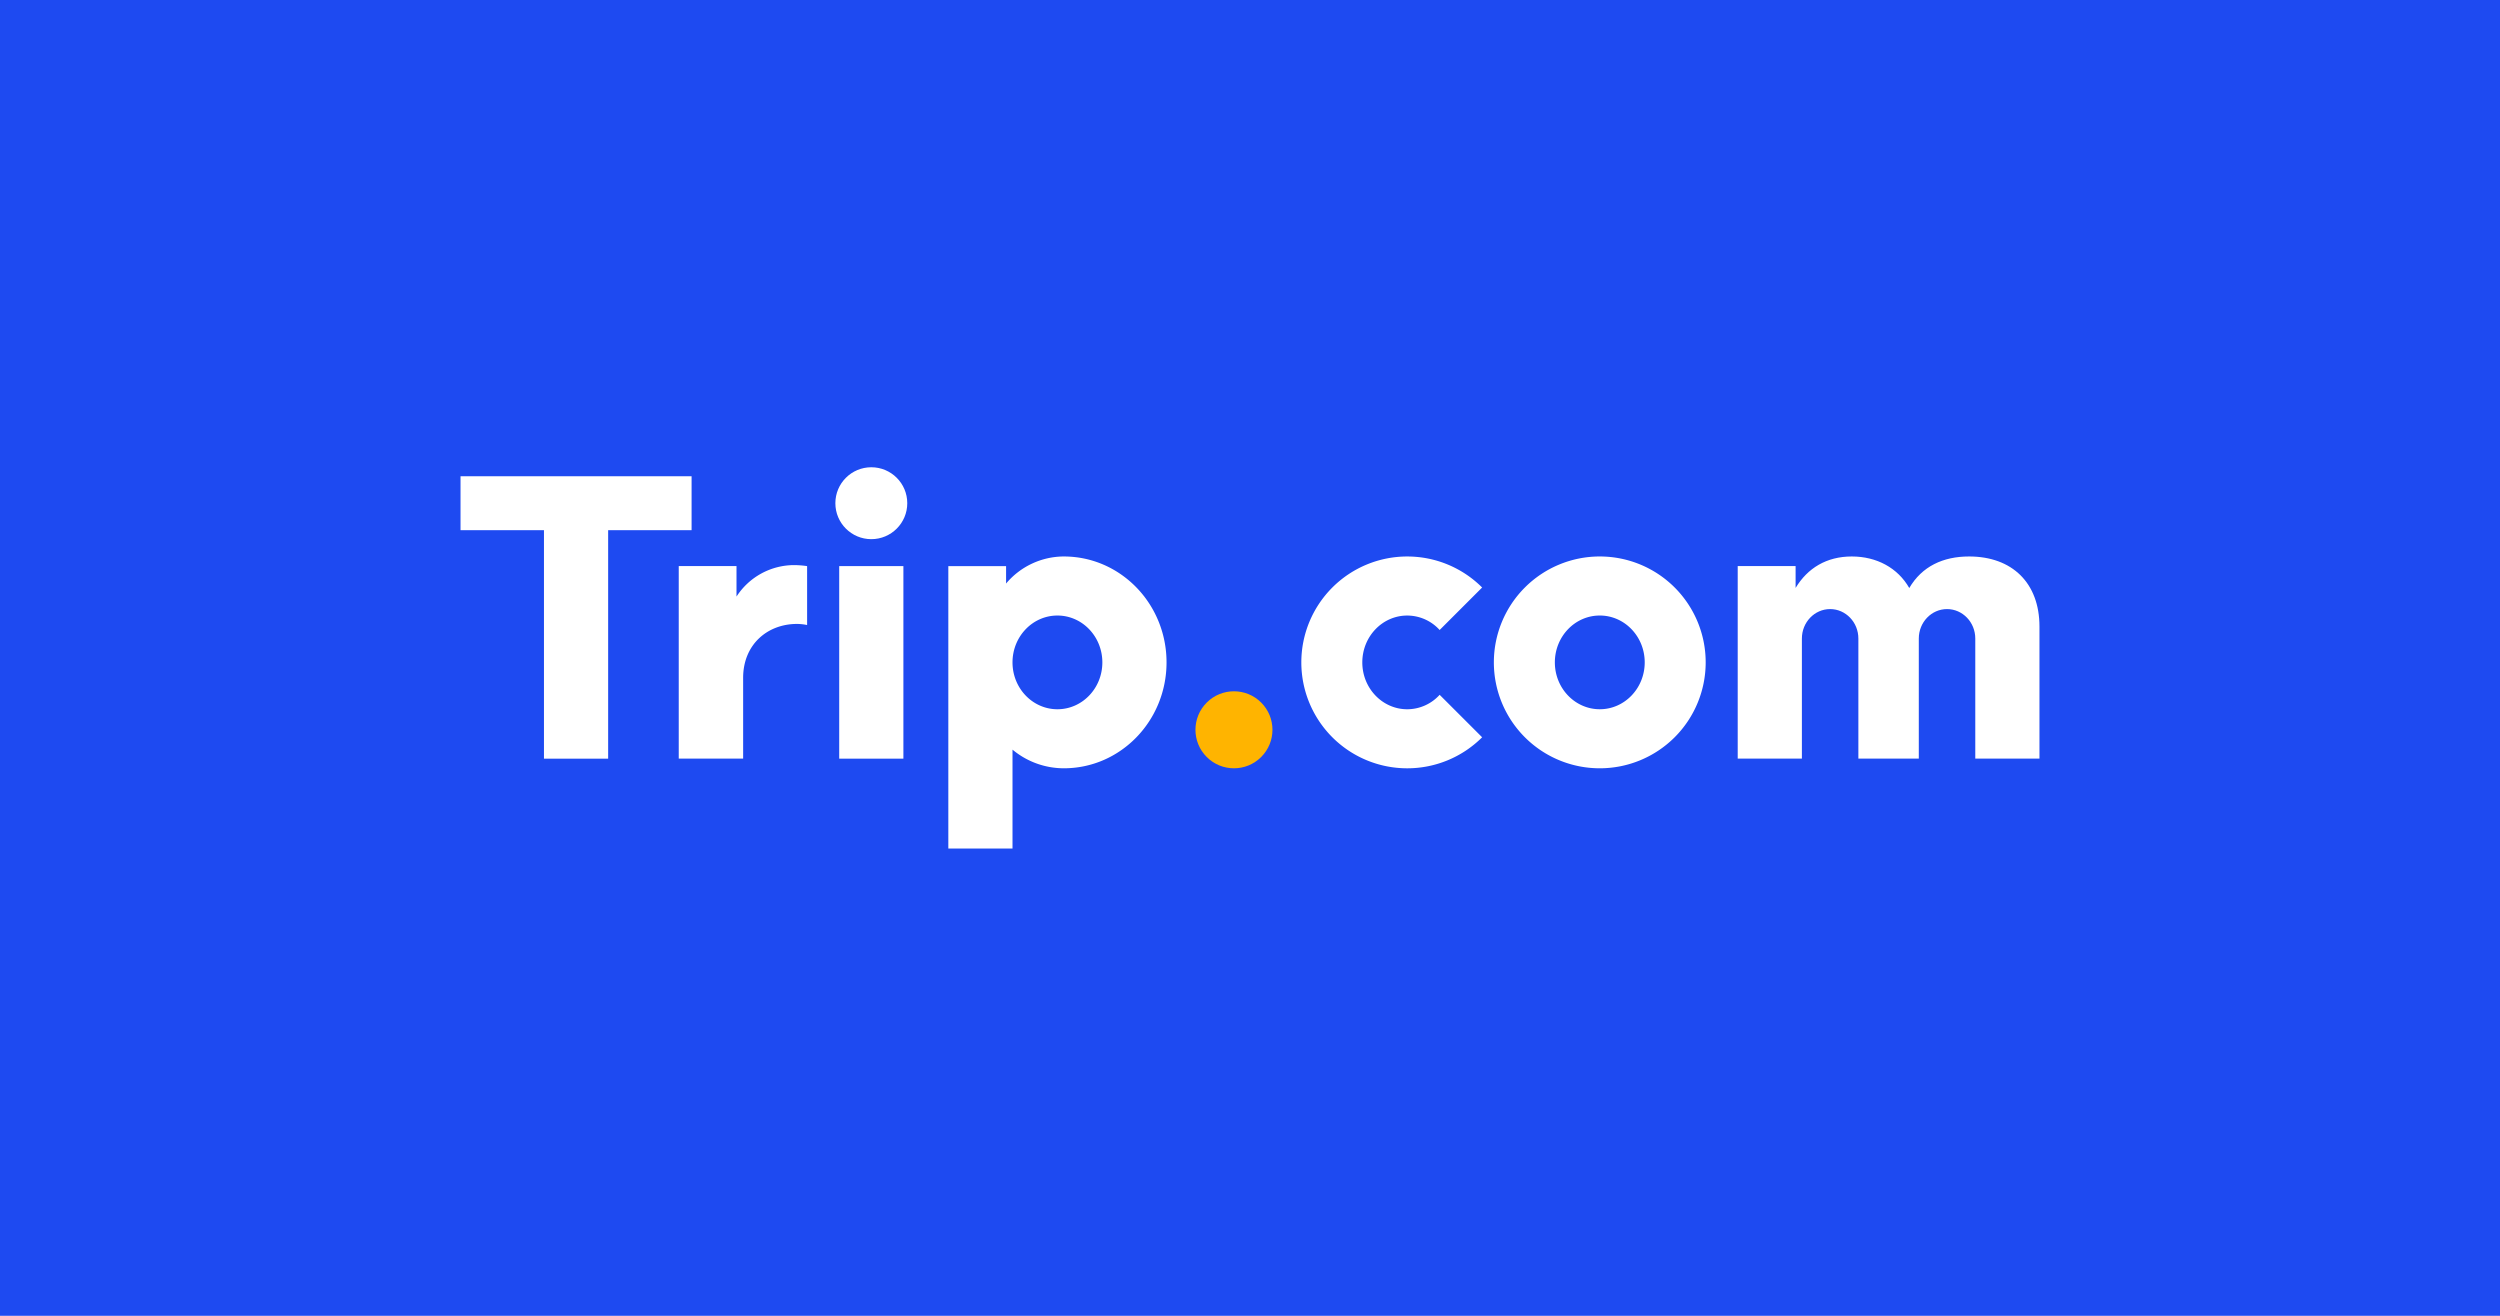
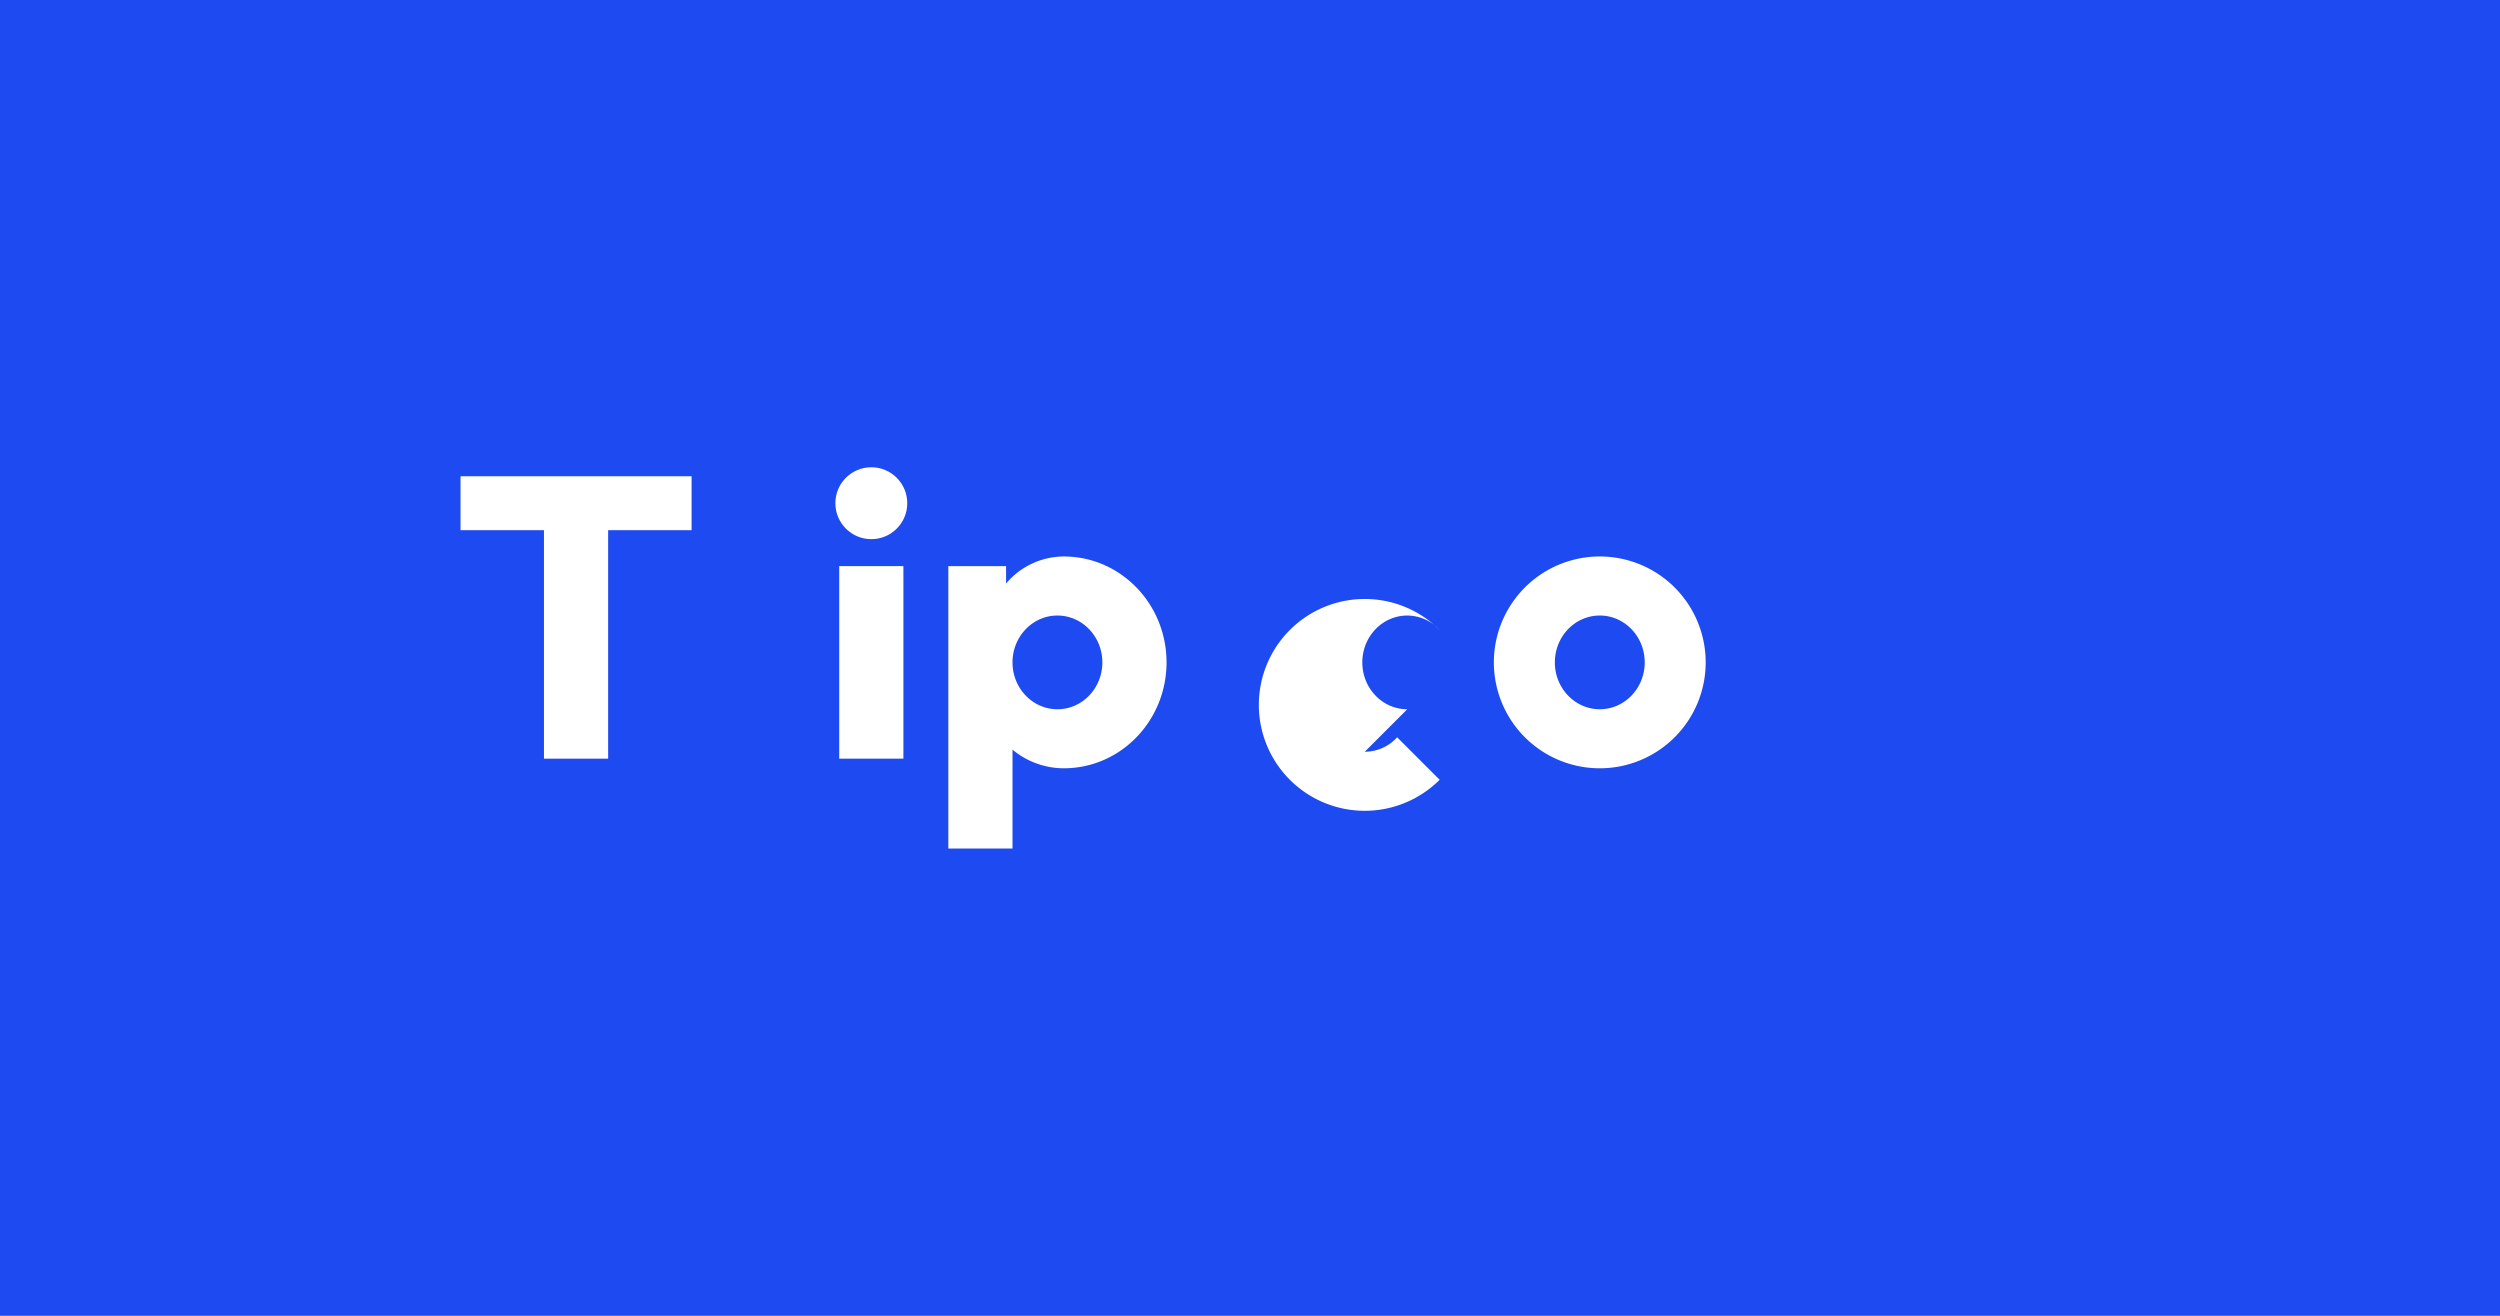
<svg xmlns="http://www.w3.org/2000/svg" id="svg1" version="1.1" viewBox="0 0 950 500">
  <path id="path1" class="mono" d="M0 0h950v500H0Z" style="fill:#1e4af1" />
  <path id="path1-61" class="cls-1" d="m404.26 211.46a28.8 28.8 0 0 0-21.949 10.286v-6.628h-21.948v107.32h24.39v-37.574a30.46 30.46 0 0 0 19.507 7.085c21.55 0 39.022-18.016 39.022-40.24 0-22.223-17.472-40.246-39.022-40.246m39.022 40.247c0-22.232-17.472-40.247-39.022-40.247m-2.441 58.052c-9.417 0-17.067-7.968-17.067-17.805s7.642-17.806 17.067-17.806c9.424 0 17.073 7.969 17.073 17.806s-7.642 17.805-17.073 17.805" style="fill:#fff;stroke-width:.724" />
-   <circle id="circle1" transform="rotate(-45)" cx="135.47" cy="527.66" r="14.632" style="fill:#ffb400;stroke-width:.724" />
  <circle id="circle2" class="cls-1" cx="331.1" cy="191.22" r="13.662" style="fill:#fff;stroke-width:.724" />
  <path id="rect2" class="cls-1" d="m318.9 215.12h24.39v73.169h-24.39z" style="fill:#fff;stroke-width:.724" />
  <path id="polygon2" class="cls-3" d="m175 201.47h31.706v86.824h24.39v-86.824h31.706v-20.493h-87.802z" style="fill-rule:evenodd;fill:#fff;stroke-width:.724" />
-   <path id="path2" class="cls-1" d="m534.75 269.52c-9.417 0-17.074-7.968-17.074-17.805s7.642-17.806 17.074-17.806a16.66 16.66 0 0 1 12.314 5.491l16.146-16.146a40.246 40.246 0 1 0 0 56.914l-16.146-16.14a16.66 16.66 0 0 1-12.314 5.492" style="fill:#fff;stroke-width:.724" />
-   <path id="path3" class="cls-3" d="m748.24 211.46c-9.874 0-17.907 3.767-22.717 11.989-4.382-7.679-12.423-11.989-21.847-11.989-9.576 0-16.813 4.433-21.347 11.96v-8.302h-22v73.162h24.39v-45.635c0-6.18 4.803-11.192 10.728-11.192 5.926 0 10.735 5.013 10.735 11.192v45.635h22.963v-45.635c0-6.18 4.803-11.192 10.728-11.192s10.735 5.013 10.735 11.192v45.635h24.39v-50.213c-7e-3 -16.516-10.359-26.607-26.758-26.607" style="fill-rule:evenodd;fill:#fff;stroke-width:.724" />
+   <path id="path2" class="cls-1" d="m534.75 269.52c-9.417 0-17.074-7.968-17.074-17.805s7.642-17.806 17.074-17.806a16.66 16.66 0 0 1 12.314 5.491a40.246 40.246 0 1 0 0 56.914l-16.146-16.14a16.66 16.66 0 0 1-12.314 5.492" style="fill:#fff;stroke-width:.724" />
  <path id="path4" class="cls-1" d="m607.92 211.46a40.246 40.246 0 1 0 40.239 40.247 40.24 40.24 0 0 0-40.24-40.247m0 58.052c-9.417 0-17.074-7.968-17.074-17.805s7.642-17.806 17.074-17.806c9.431 0 17.073 7.969 17.073 17.806s-7.649 17.805-17.073 17.805" style="fill:#fff;stroke-width:.724" />
-   <path id="path5" class="cls-1" d="m301.82 214.74a26.11 26.11 0 0 0-21.949 11.96v-11.59h-21.949v73.161h24.47v-30.692c0-12.611 9.178-20.485 20.492-20.485a20 20 0 0 1 3.818 0.413v-22.383a35 35 0 0 0-4.882-0.384" style="fill:#fff;stroke-width:.724" />
</svg>